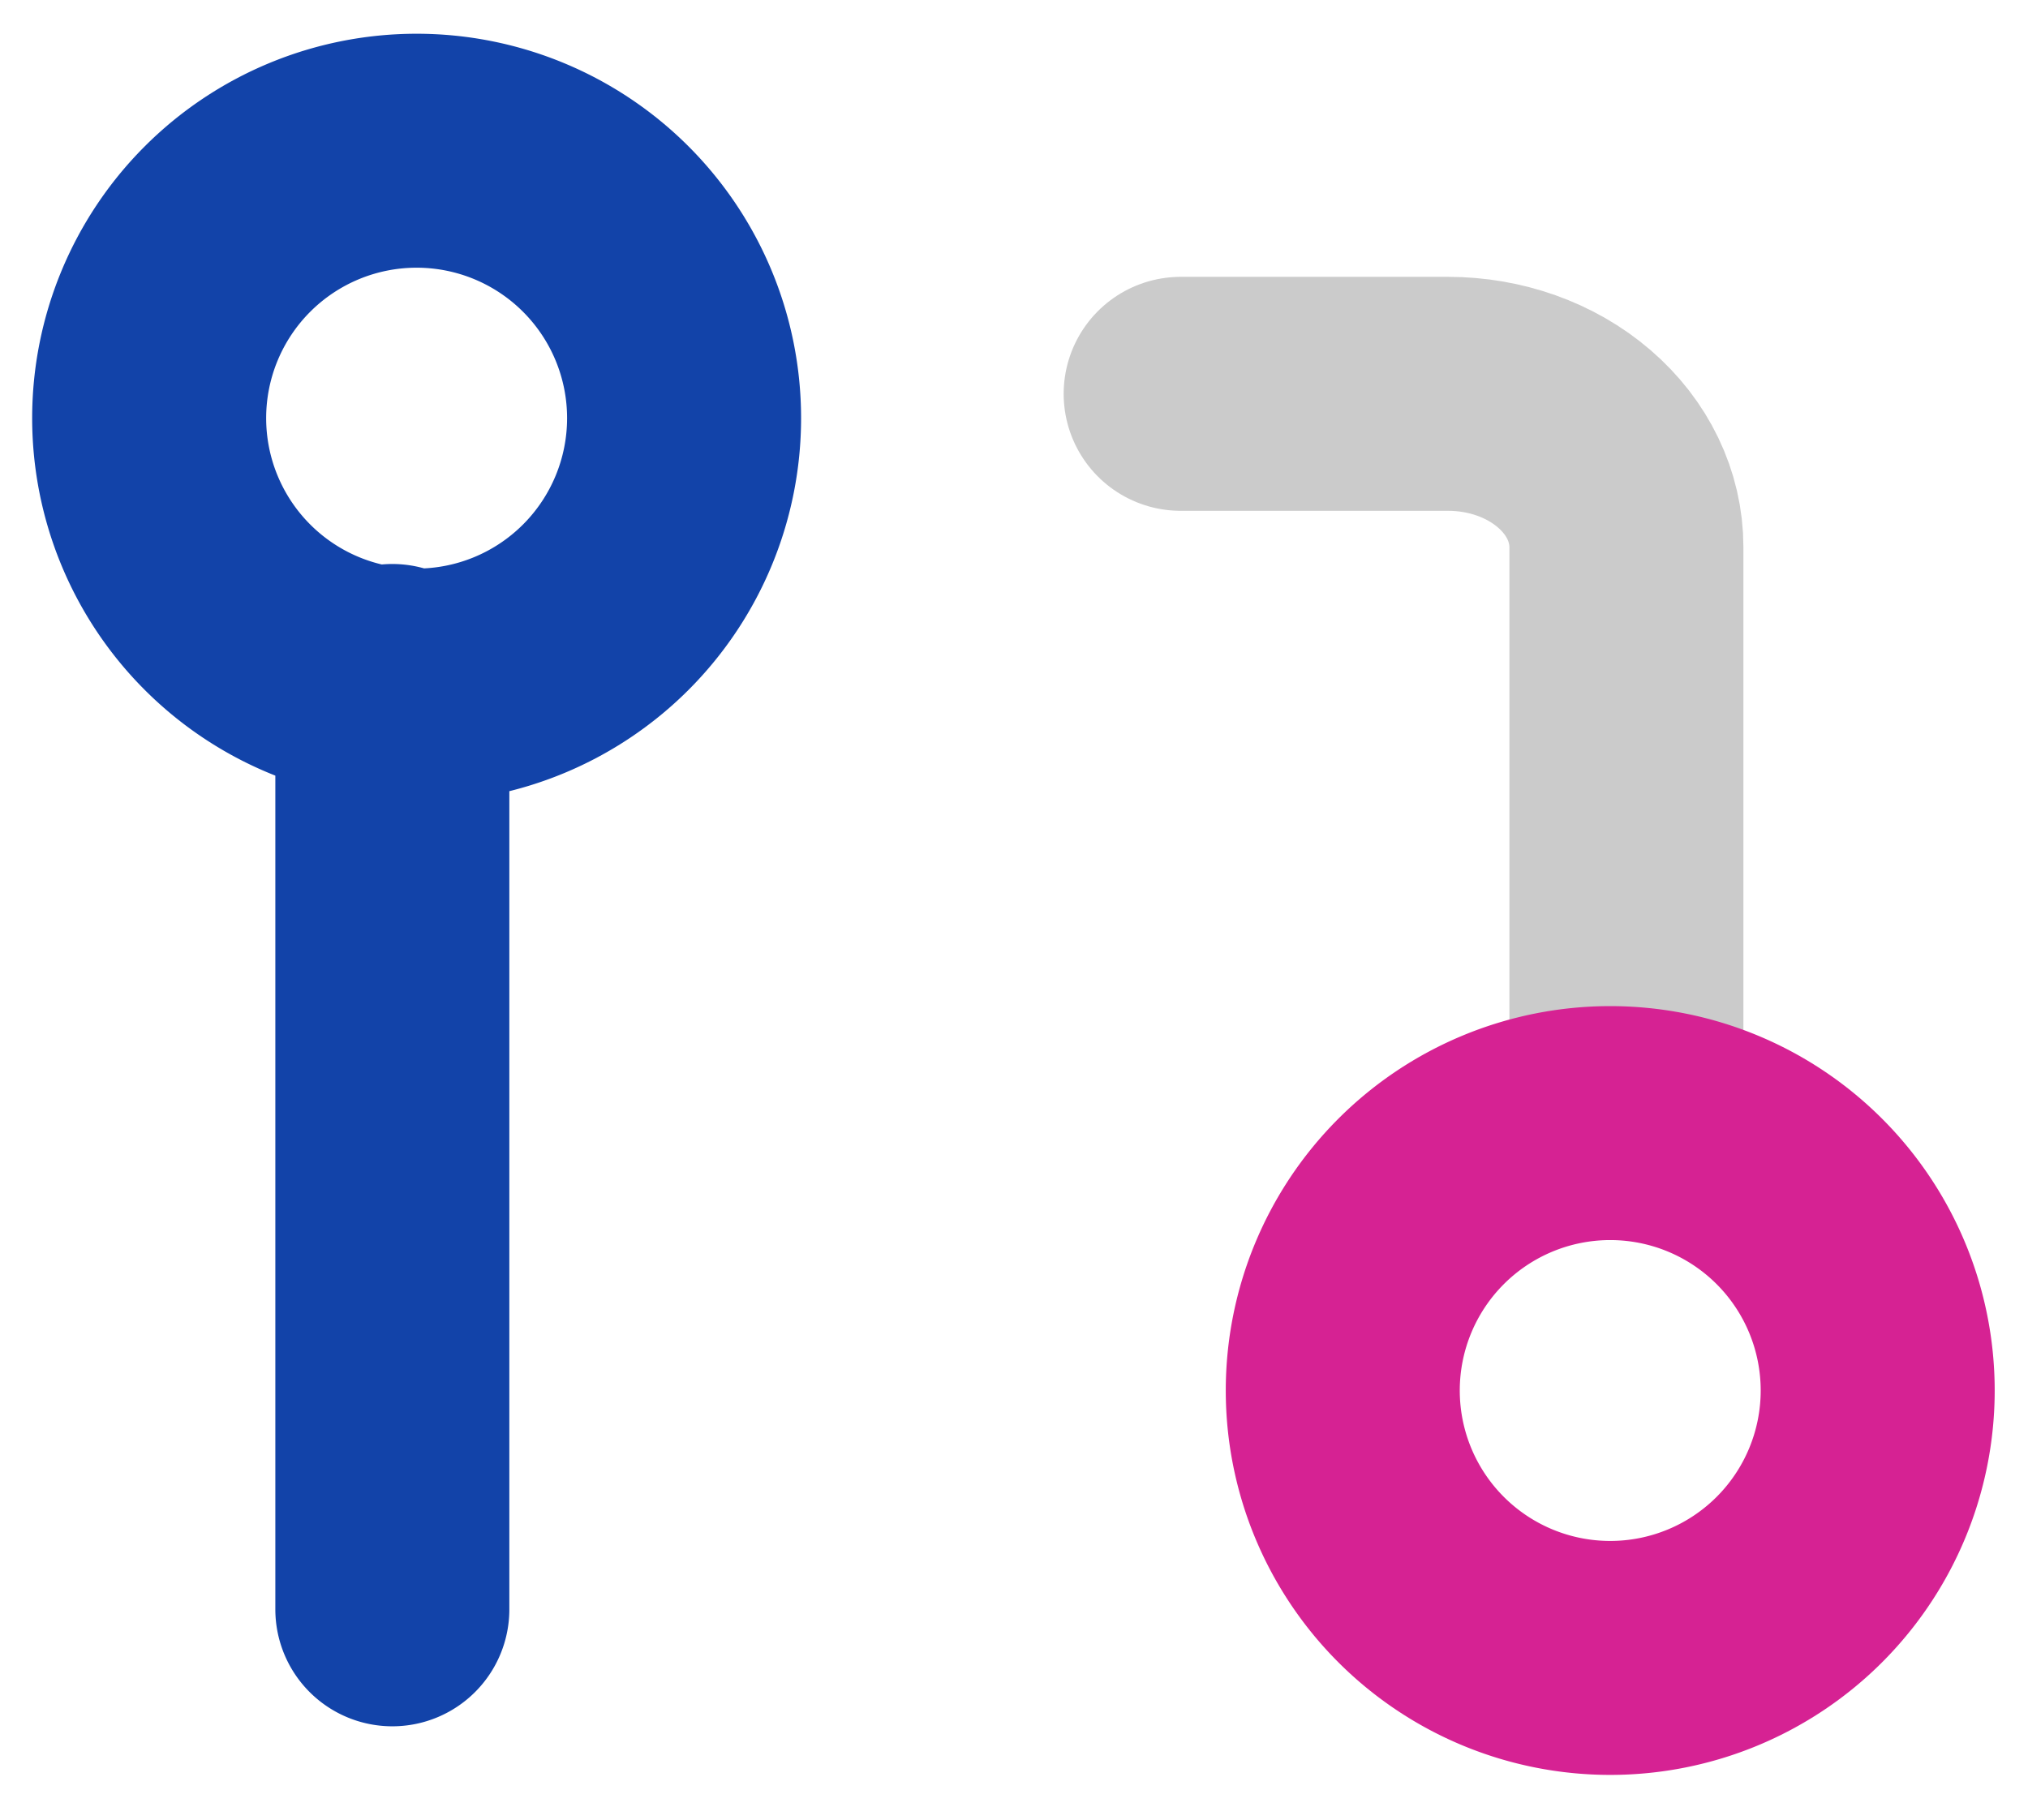
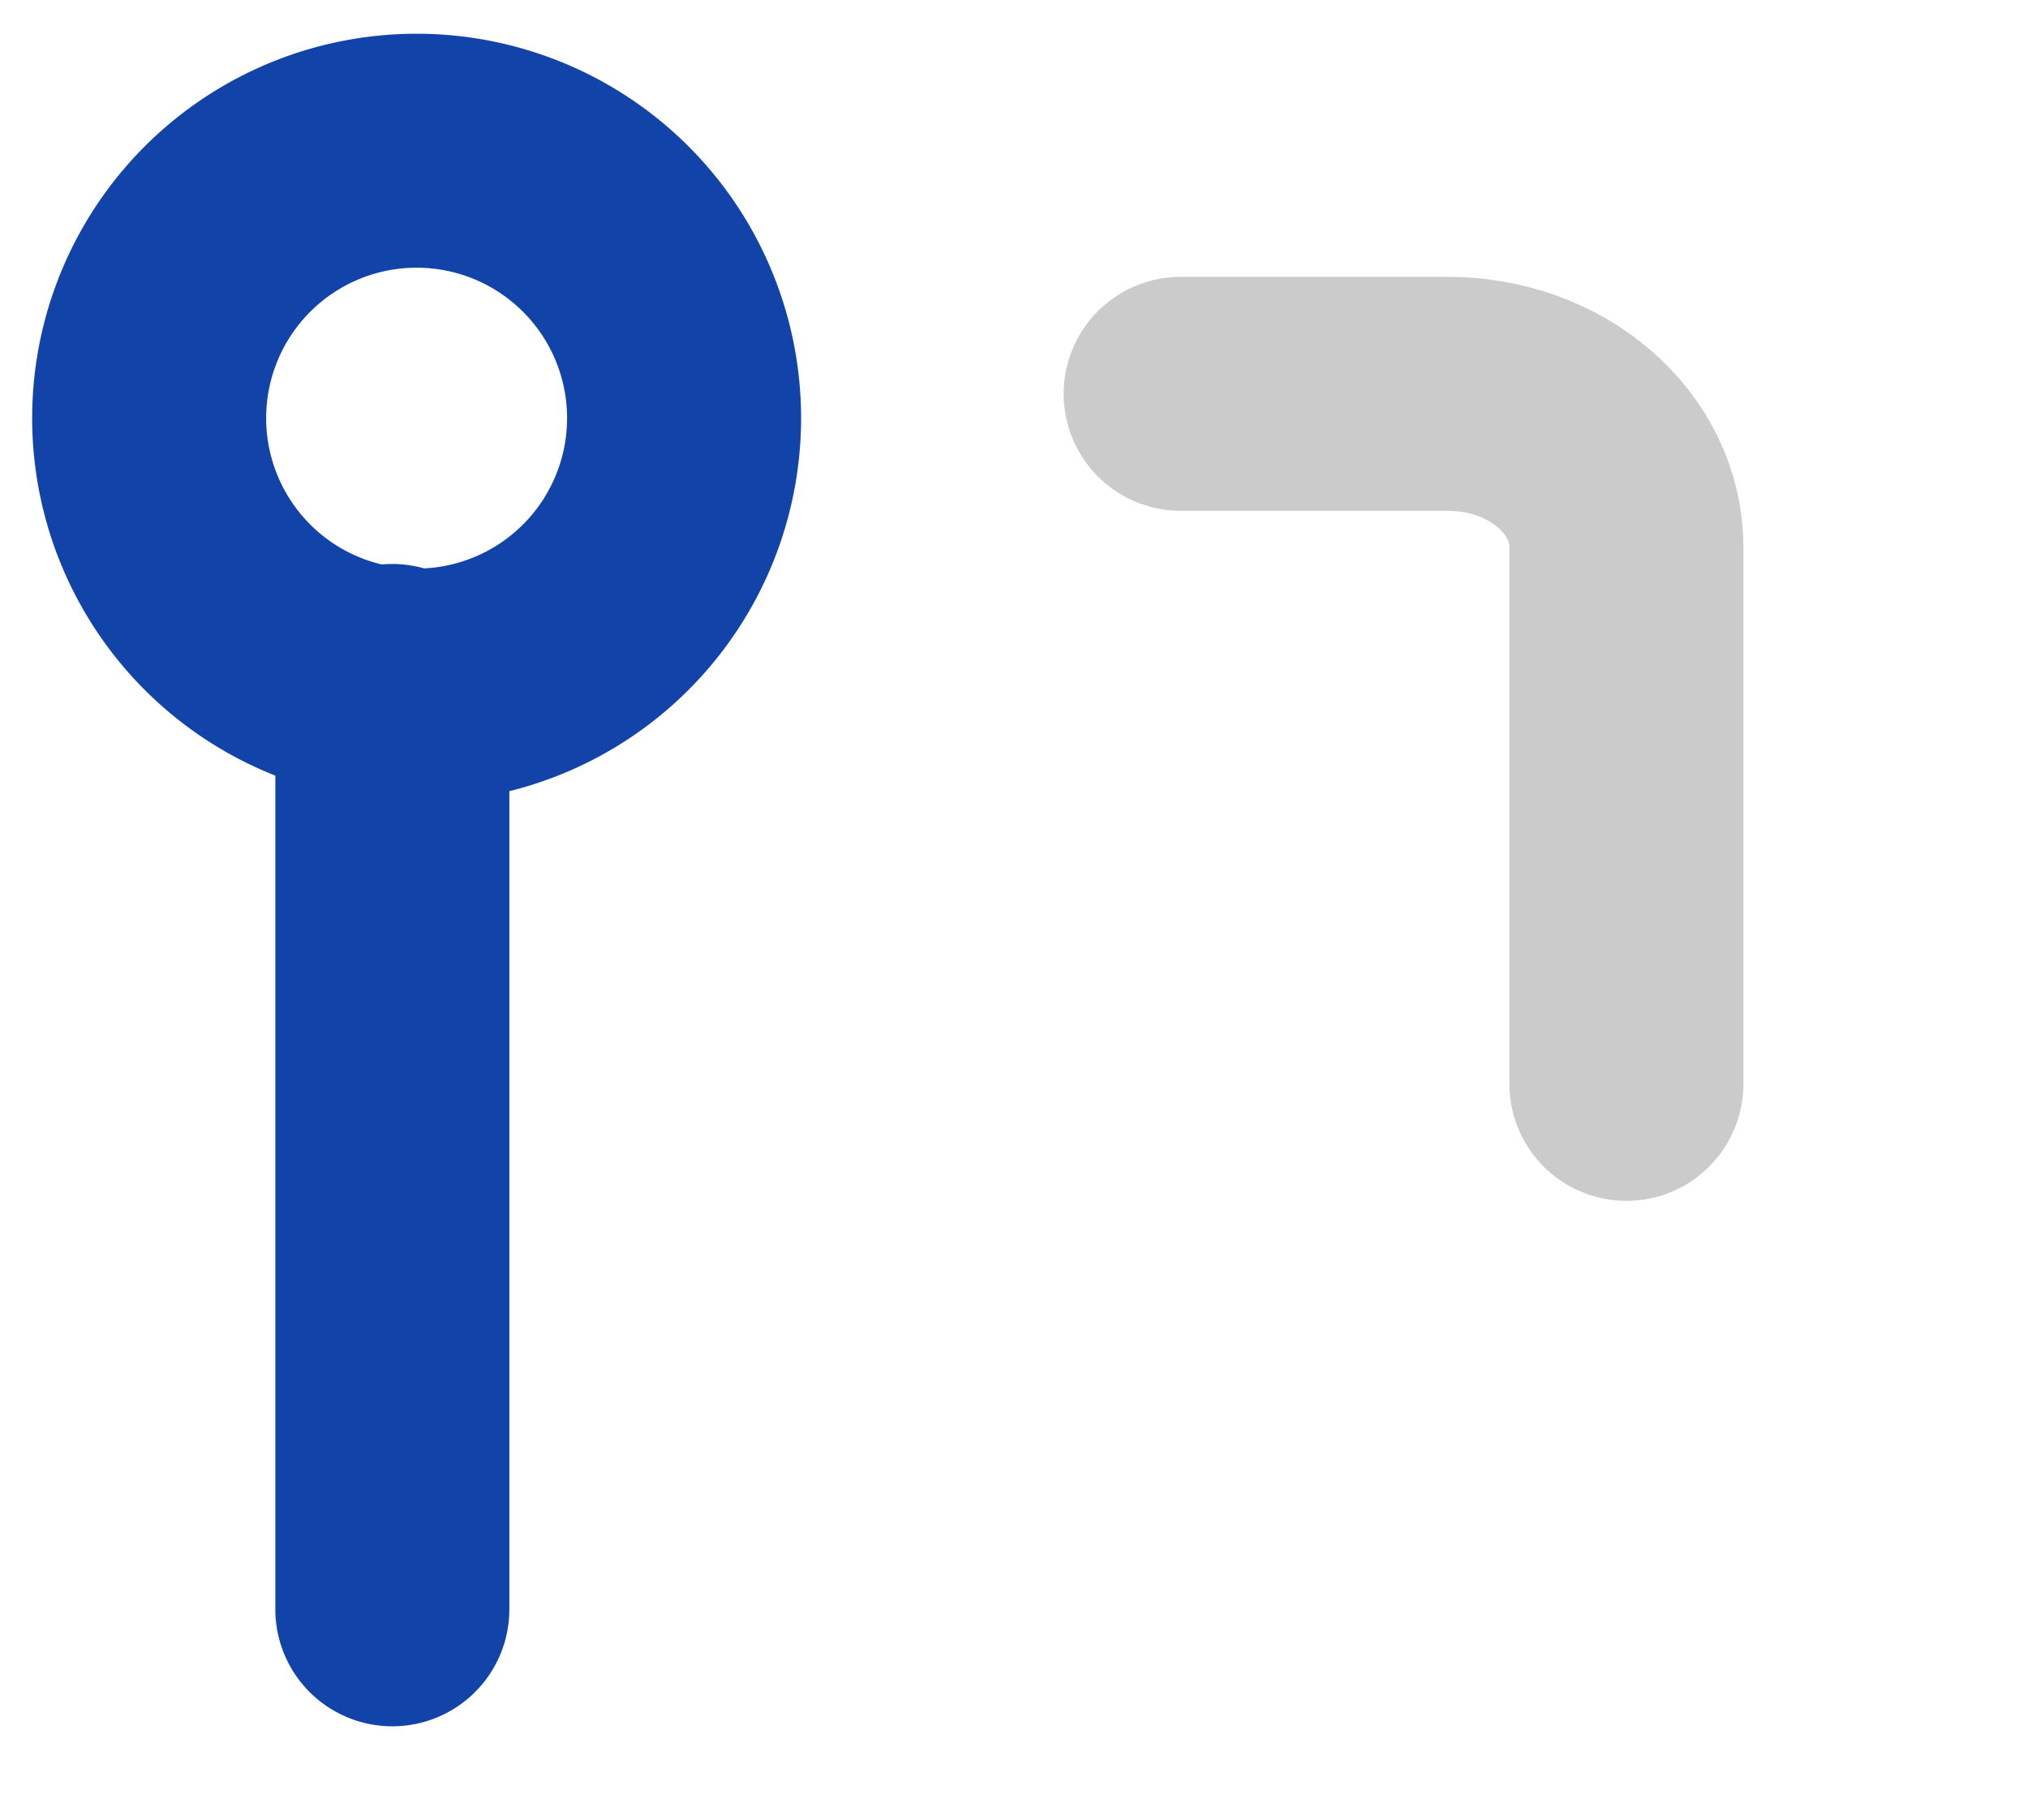
<svg xmlns="http://www.w3.org/2000/svg" width="39" height="35" viewBox="0 0 39 35" fill="none">
  <path d="M8.012 13.186a5.143 5.143 0 1 0 0-10.287 5.143 5.143 0 0 0 0 10.287Zm-.467-.088v17.856" stroke="#1243A9" stroke-width="4.5" stroke-linecap="round" stroke-linejoin="round" />
  <path d="M22.705 7.575h5.143c.91 0 1.782.31 2.425.864.643.553 1.004 1.303 1.004 2.086v10.323" stroke="#CBCBCB" stroke-width="4.5" stroke-linecap="round" stroke-linejoin="round" />
-   <path d="M30.966 31.889a5.143 5.143 0 1 0 0-10.287 5.143 5.143 0 0 0 0 10.287Z" stroke="#D62293" stroke-width="4.5" stroke-linecap="round" stroke-linejoin="round" />
</svg>